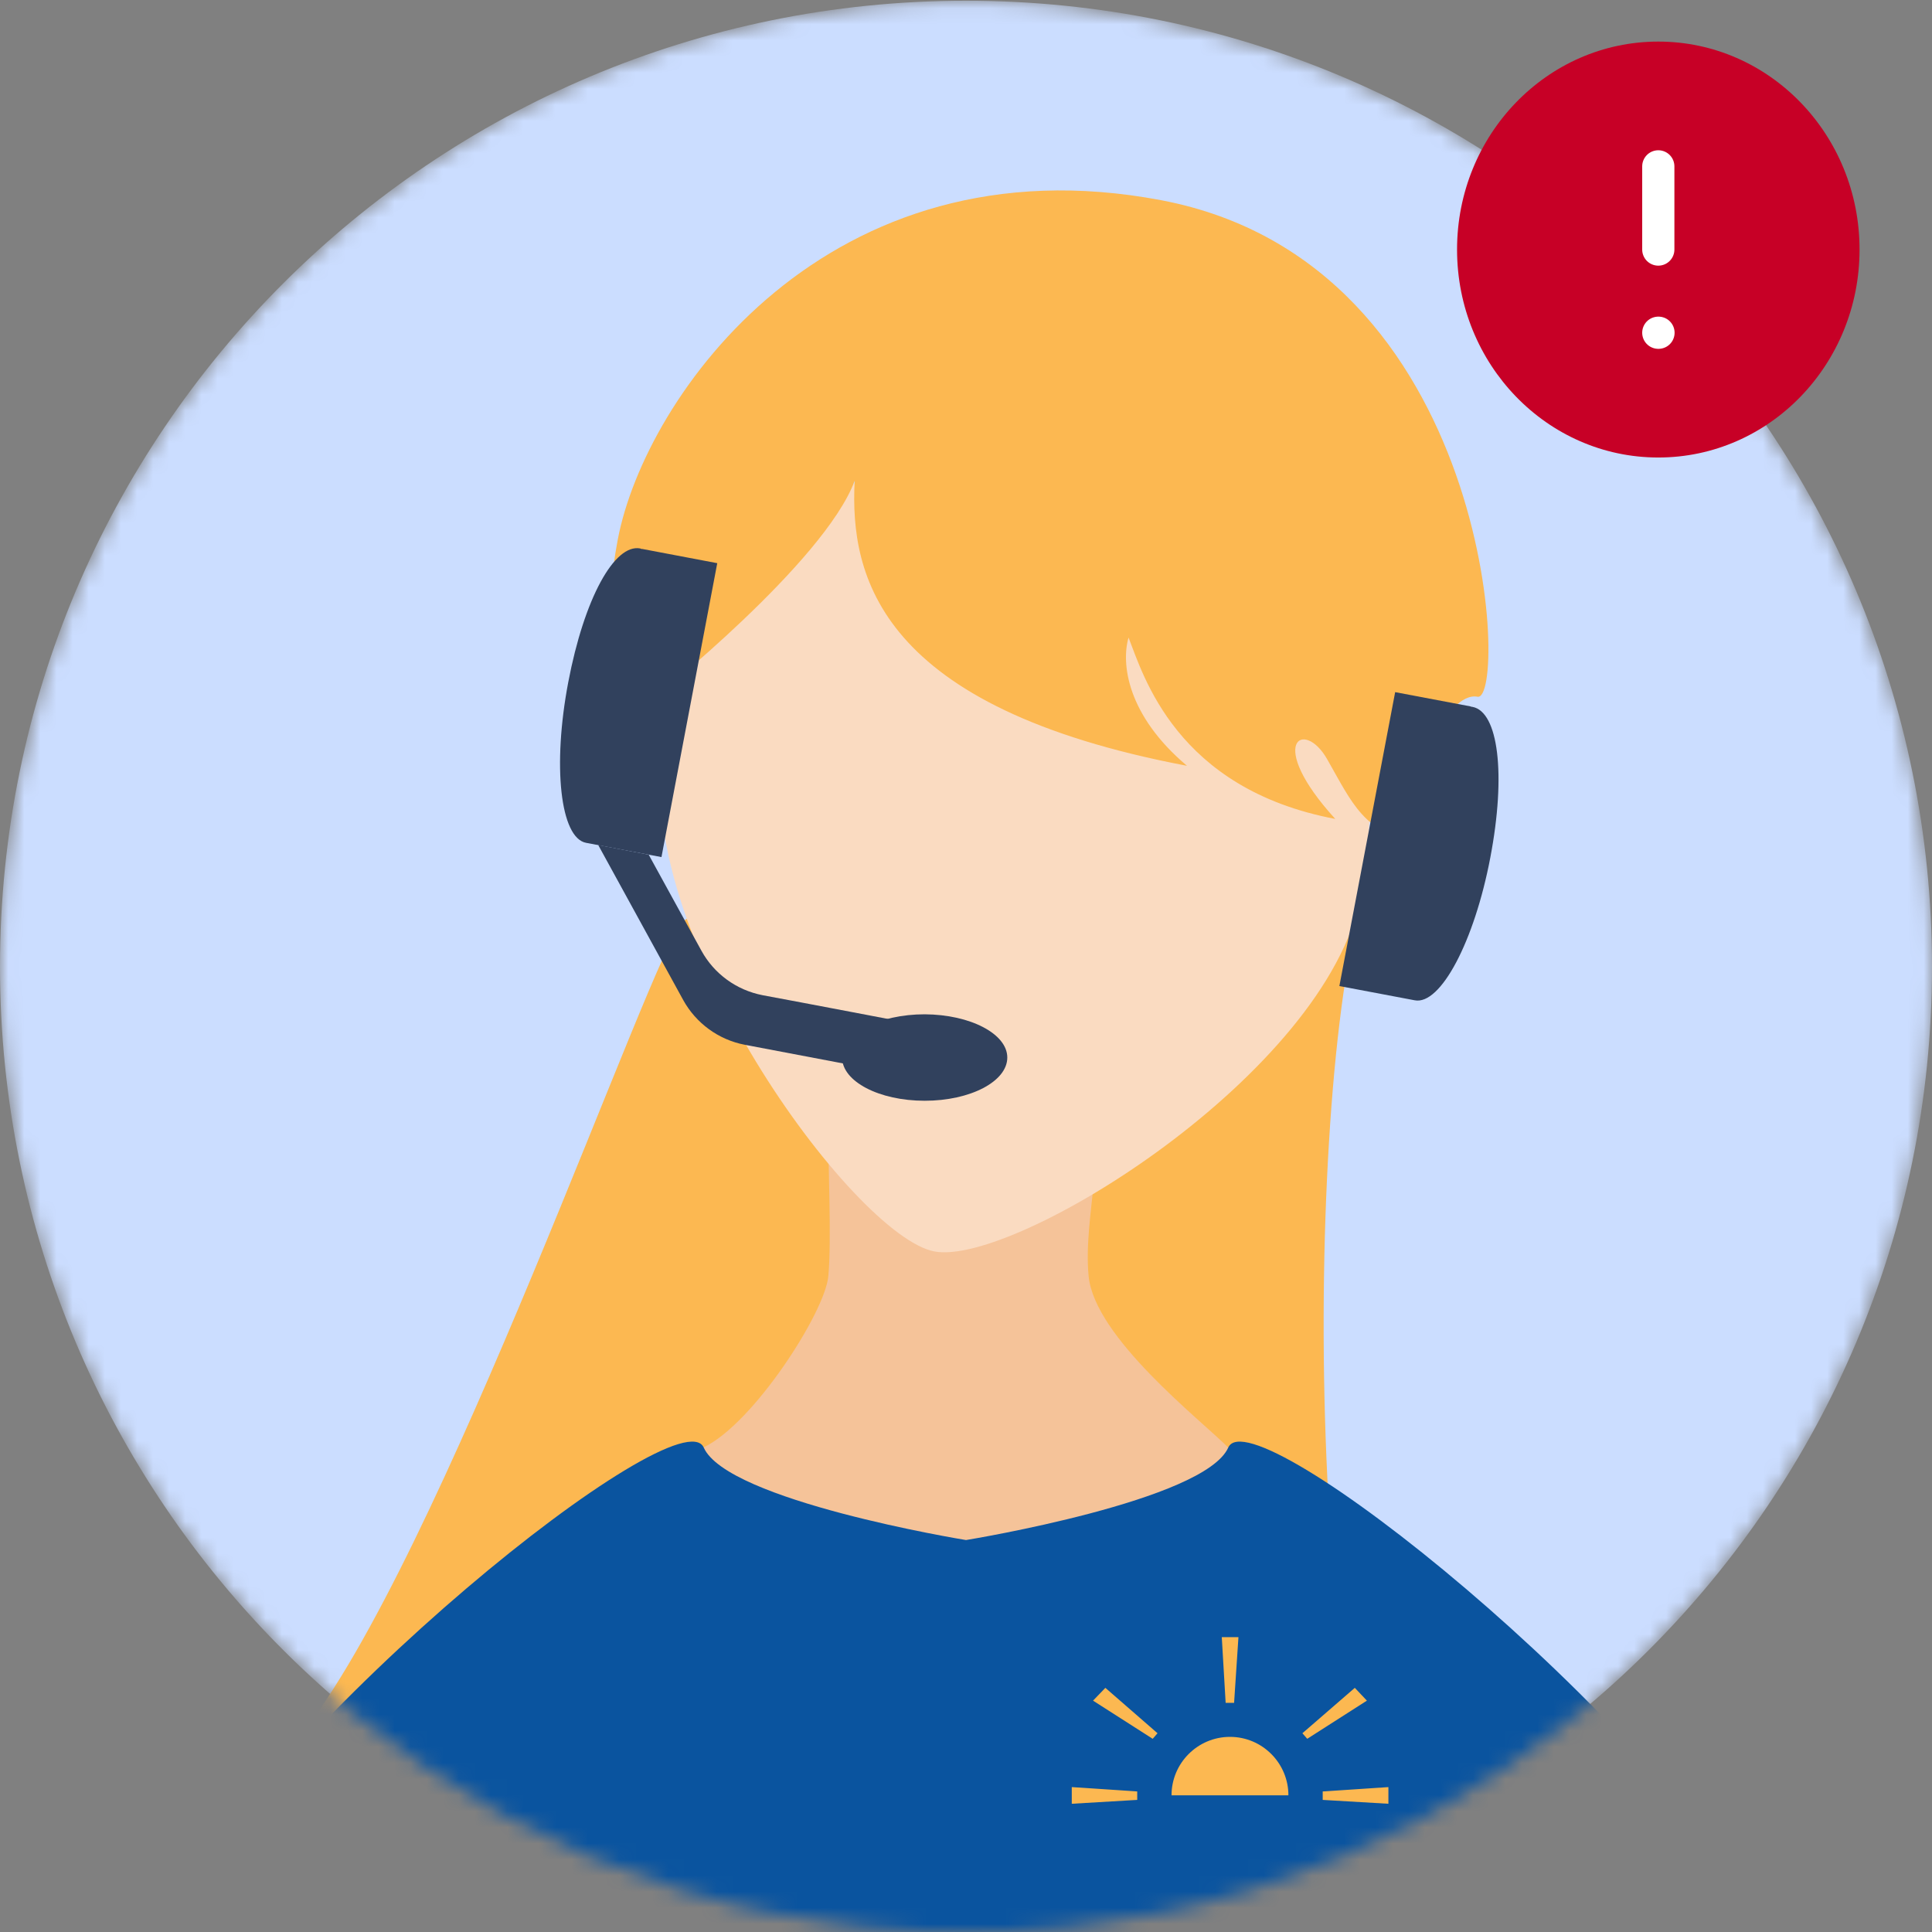
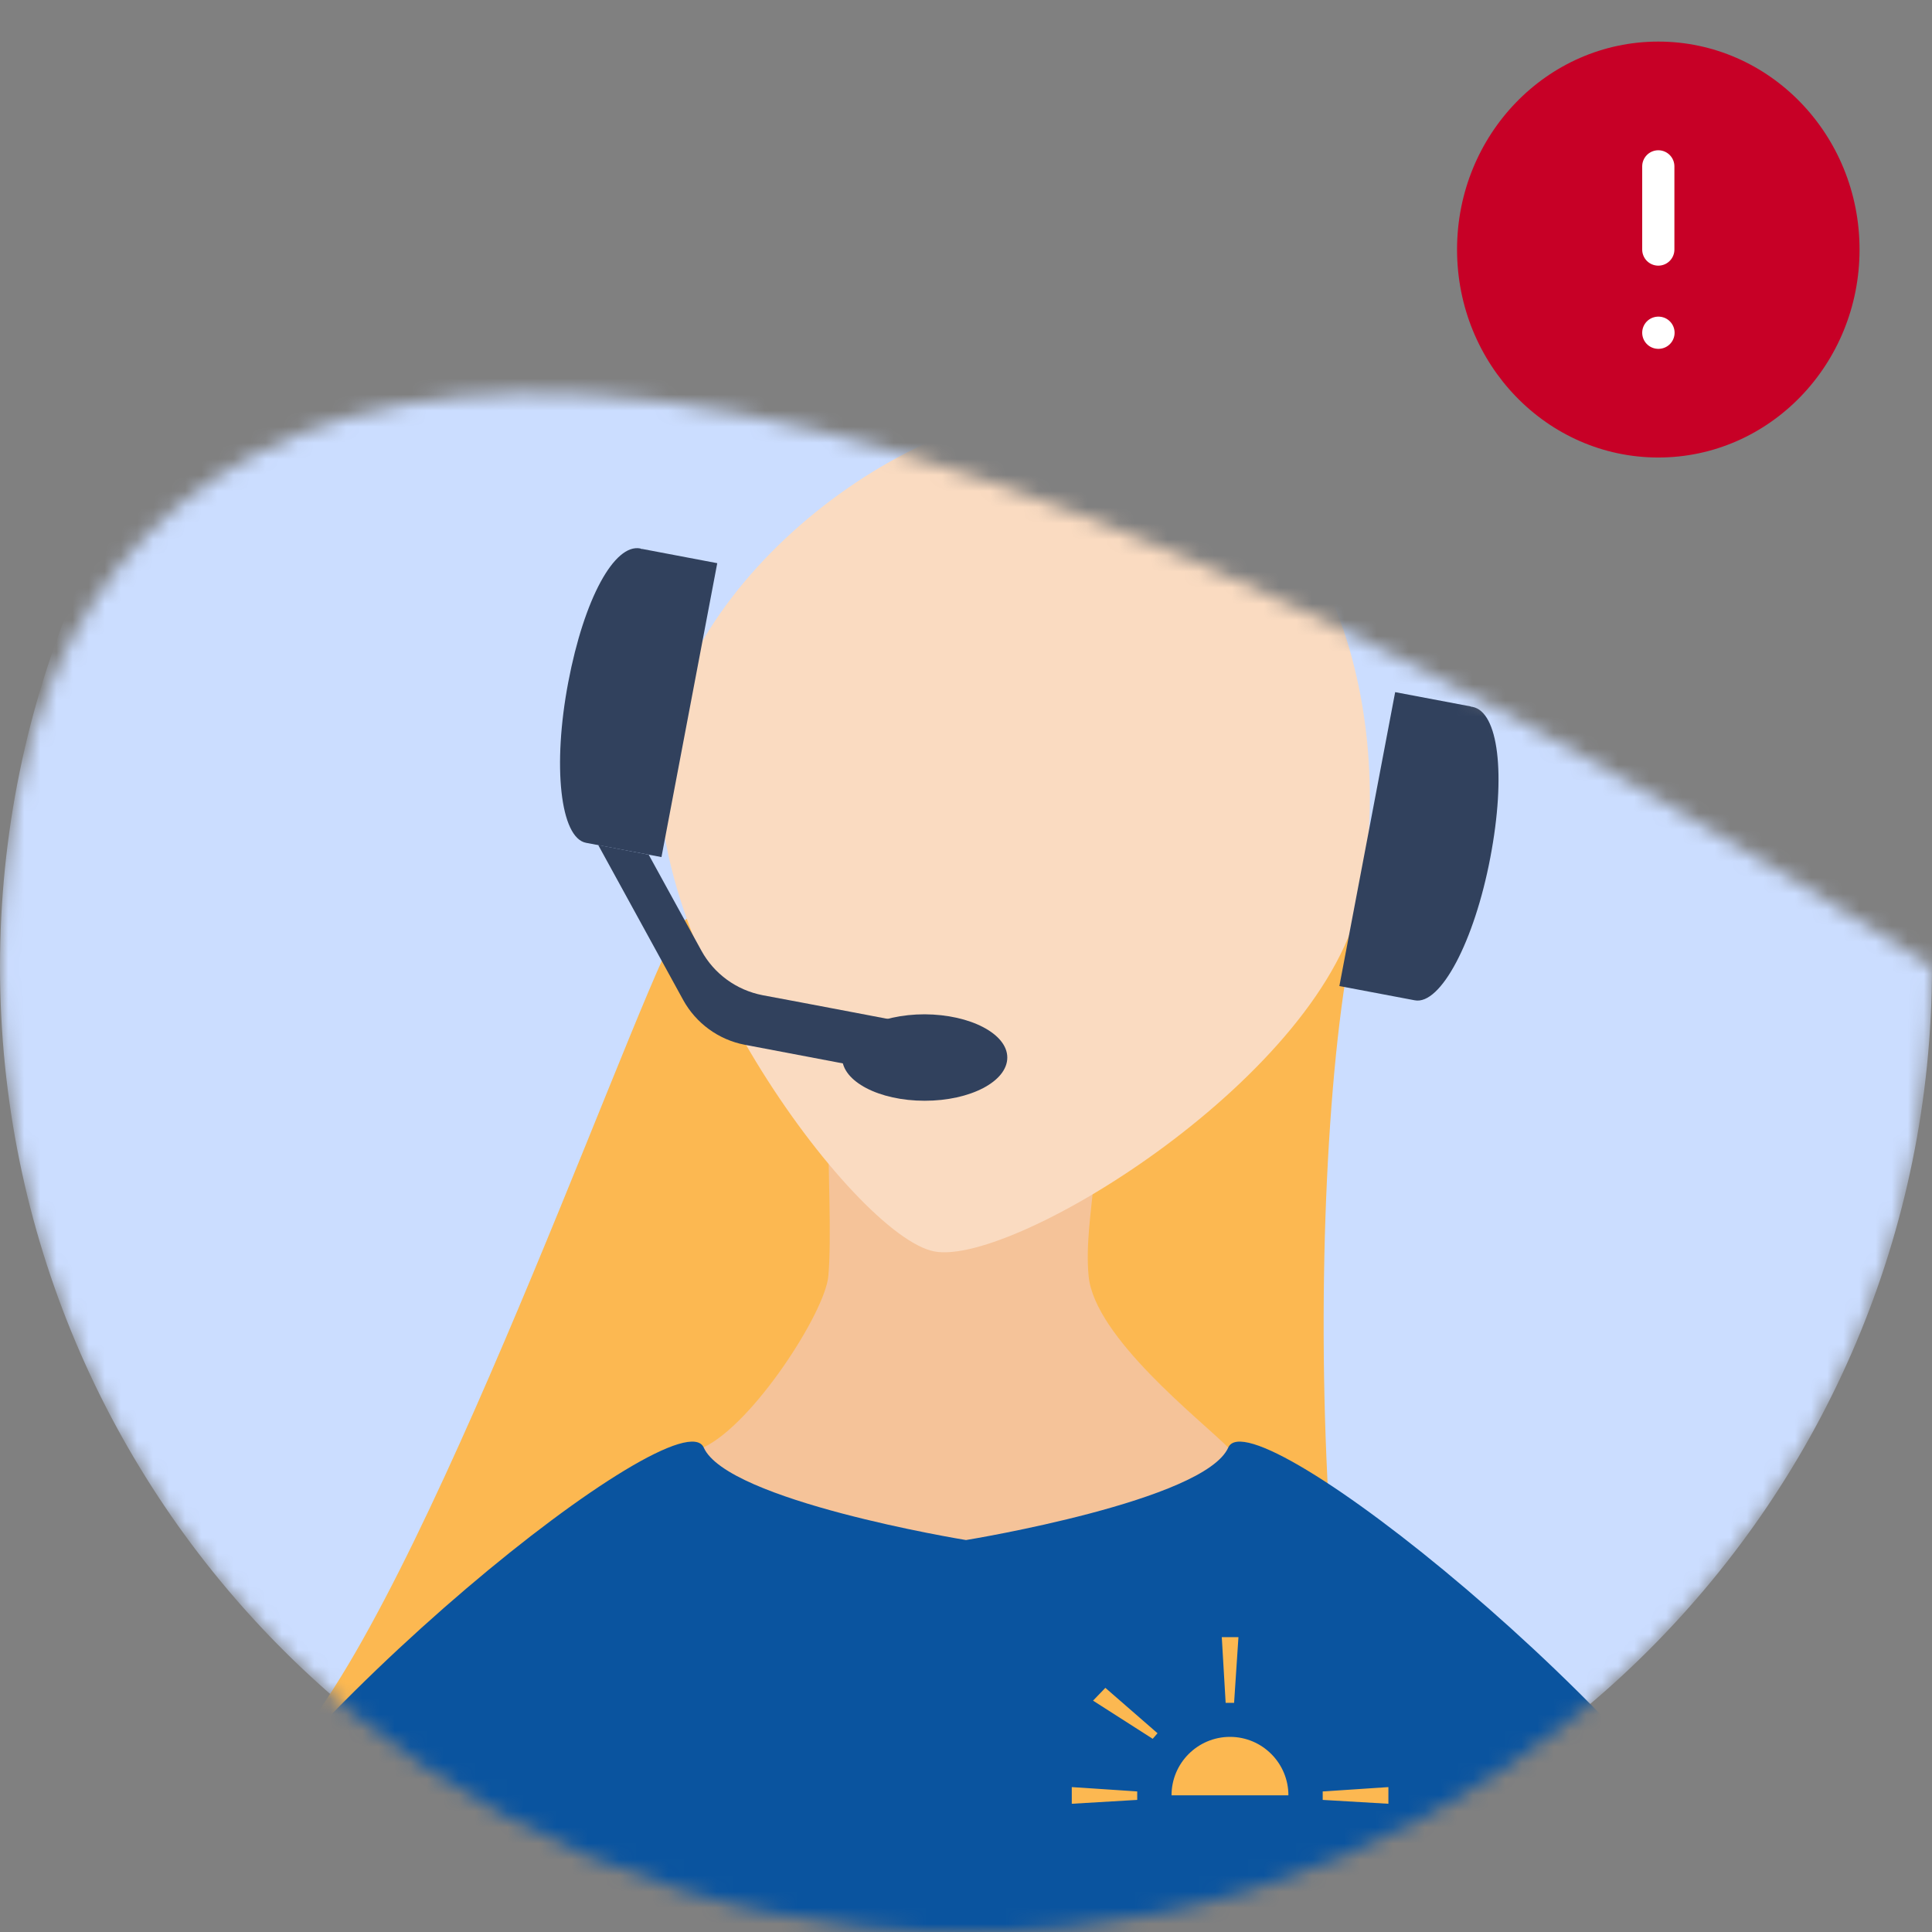
<svg xmlns="http://www.w3.org/2000/svg" width="120" height="120" viewBox="0 0 120 120" fill="none">
  <rect x="0" y="0" width="120" height="120" fill="#808080" stroke="none" />
  <g clip-path="url(#clip0_1297_98747)">
    <mask id="mask0_1297_98747" style="mask-type:alpha" maskUnits="userSpaceOnUse" x="0" y="0" width="120" height="121">
-       <path d="M60 120.045C93.137 120.045 120 93.182 120 60.045C120 26.908 93.137 0.045 60 0.045C26.863 0.045 0 26.908 0 60.045C0 93.182 26.863 120.045 60 120.045Z" fill="#DEE7F5" />
+       <path d="M60 120.045C93.137 120.045 120 93.182 120 60.045C26.863 0.045 0 26.908 0 60.045C0 93.182 26.863 120.045 60 120.045Z" fill="#DEE7F5" />
    </mask>
    <g mask="url(#mask0_1297_98747)">
      <path d="M60 120.045C93.137 120.045 120 93.182 120 60.045C120 26.908 93.137 0.045 60 0.045C26.863 0.045 0 26.908 0 60.045C0 93.182 26.863 120.045 60 120.045Z" fill="#CBDDFF" />
      <path d="M42.391 57.255C40.561 58.92 27.301 97.185 18.616 107.835C9.946 118.485 92.956 124.965 88.396 119.79C80.971 111.345 80.911 68.25 84.661 55.695C72.016 48.9 44.206 55.605 42.391 57.255Z" fill="#FCB851" />
      <path d="M57.583 69.195C56.038 69.195 51.448 67.95 51.448 70.17C51.433 72.405 51.658 77.04 51.448 79.275C51.238 81.51 46.798 88.425 43.708 89.895C40.633 91.38 53.683 99.27 59.968 99.27C66.268 99.27 77.998 91.62 76.273 89.895C74.548 88.17 67.993 83.07 67.618 79.275C67.243 75.48 68.983 70.665 67.243 69.435C65.533 68.205 57.583 69.195 57.583 69.195Z" fill="#F5C399" />
      <path d="M68.836 25.575C58.846 23.685 43.456 34.305 41.236 46.005C39.016 57.705 53.041 76.785 58.036 77.73C63.031 78.675 82.426 66.675 84.526 55.65C86.611 44.655 83.176 28.305 68.836 25.575Z" fill="#FADBC1" />
-       <path d="M53.086 29.865C52.771 35.835 54.646 43.95 73.726 47.565C69.991 44.415 69.631 41.205 70.096 39.6C71.011 41.925 73.036 48.99 82.936 50.865C78.571 46.08 80.986 44.625 82.426 47.145C84.016 49.935 84.706 51.72 88.066 52.365C87.331 48.27 89.866 42.915 91.771 43.275C93.676 43.635 92.836 16.365 72.121 12.435C51.406 8.505 40.066 24.6 38.371 33.51C36.676 42.42 40.636 43.35 40.636 43.35C40.636 43.35 51.181 34.95 53.086 29.865Z" fill="#FCB851" />
      <path d="M39.885 34.095C39.84 34.11 39.81 34.08 39.765 34.065C38.16 33.765 36.285 37.17 35.295 42.375C34.305 47.58 34.8 52.05 36.405 52.35L41.085 53.235L44.55 34.98L39.885 34.095Z" fill="#31415D" />
      <path d="M91.336 43.875C91.366 43.905 91.411 43.89 91.456 43.905C93.061 44.205 93.556 48.075 92.566 53.265C91.576 58.47 89.476 62.445 87.871 62.13L83.191 61.245L86.656 42.99L91.336 43.875Z" fill="#31415D" />
      <path d="M47.371 61.815C45.751 61.5 44.356 60.495 43.561 59.04C42.751 57.555 40.291 53.085 40.291 53.085L37.156 52.485C37.156 52.485 41.116 59.7 42.436 62.115C43.231 63.555 44.626 64.575 46.246 64.89C48.646 65.34 55.861 66.72 55.861 66.72L56.461 63.54C56.476 63.54 49.651 62.235 47.371 61.815Z" fill="#31415D" />
      <path d="M62.565 65.685C62.565 67.17 60.27 68.37 57.435 68.37C54.6 68.37 52.305 67.17 52.305 65.685C52.305 64.2 54.6 63 57.435 63C60.27 63.015 62.565 64.215 62.565 65.685Z" fill="#31415D" />
      <path d="M116.73 164.355C116.76 156.765 116.79 132.87 110.07 120.12C102.915 106.56 77.76 86.58 76.29 89.91C74.82 93.21 60.285 95.61 60 95.655C59.715 95.61 45.18 93.21 43.71 89.91C42.225 86.58 17.085 106.56 9.93 120.12C3.21 132.87 3.24 156.765 3.27 164.355H116.73Z" fill="#0A549F" />
      <path d="M72.766 111.51C72.766 109.5 74.401 107.88 76.396 107.88C78.406 107.88 80.025 109.515 80.025 111.51" fill="#FCB851" />
      <path d="M70.635 111.795V111.27L66.57 111V112.035L70.635 111.795Z" fill="#FCB851" />
      <path d="M82.156 111.795V111.27L86.236 111V112.035L82.156 111.795Z" fill="#FCB851" />
-       <path d="M80.894 107.655L81.195 108L84.9 105.63L84.15 104.835L80.894 107.655Z" fill="#FCB851" />
      <path d="M76.127 105.765H76.652L76.922 101.685H75.887L76.127 105.765Z" fill="#FCB851" />
      <path d="M71.896 107.655L71.596 108L67.891 105.63L68.656 104.835L71.896 107.655Z" fill="#FCB851" />
    </g>
  </g>
  <path d="M103 28.417C109.904 28.417 115.5 22.634 115.5 15.5C115.5 8.366 109.904 2.583 103 2.583C96.096 2.583 90.5 8.366 90.5 15.5C90.5 22.634 96.096 28.417 103 28.417Z" fill="#C70026" />
  <path d="M103 10.333V15.5" stroke="white" stroke-width="2" stroke-linecap="round" stroke-linejoin="round" />
  <path d="M103 20.667H103.012" stroke="white" stroke-width="2" stroke-linecap="round" stroke-linejoin="round" />
  <defs>
    <clipPath id="clip0_1297_98747">
      <rect width="120" height="120" fill="white" />
    </clipPath>
  </defs>
</svg>